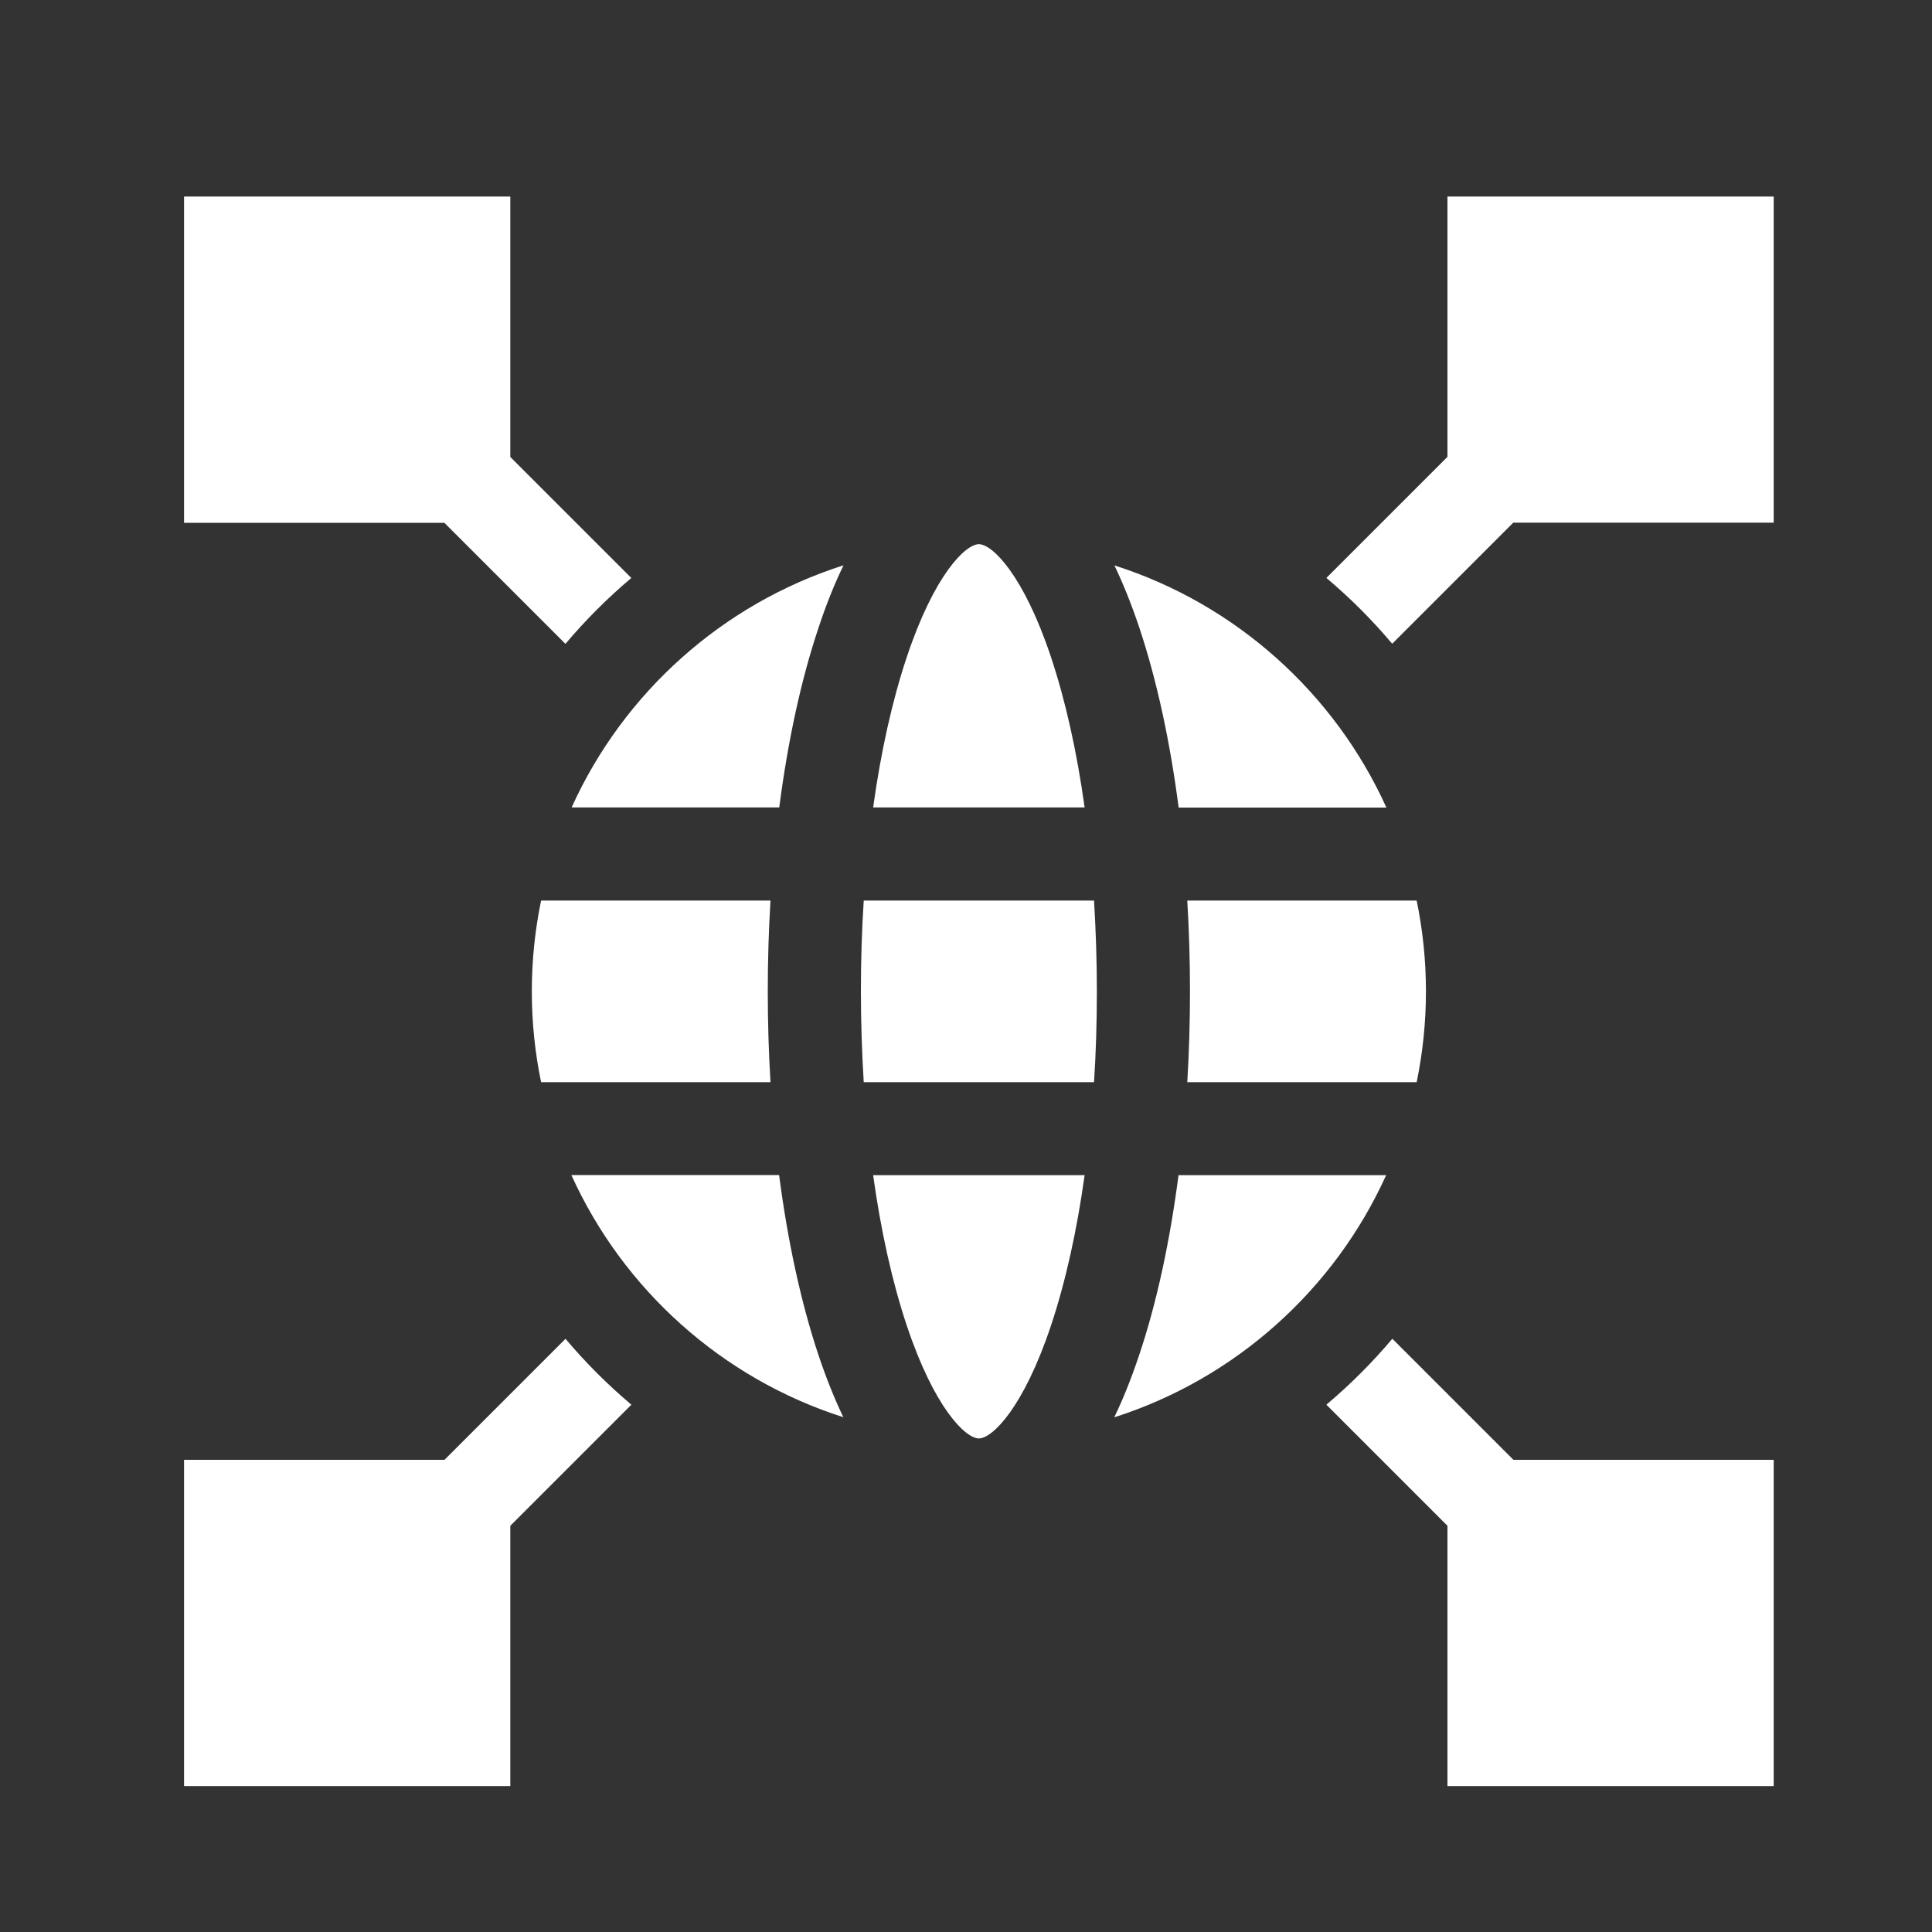
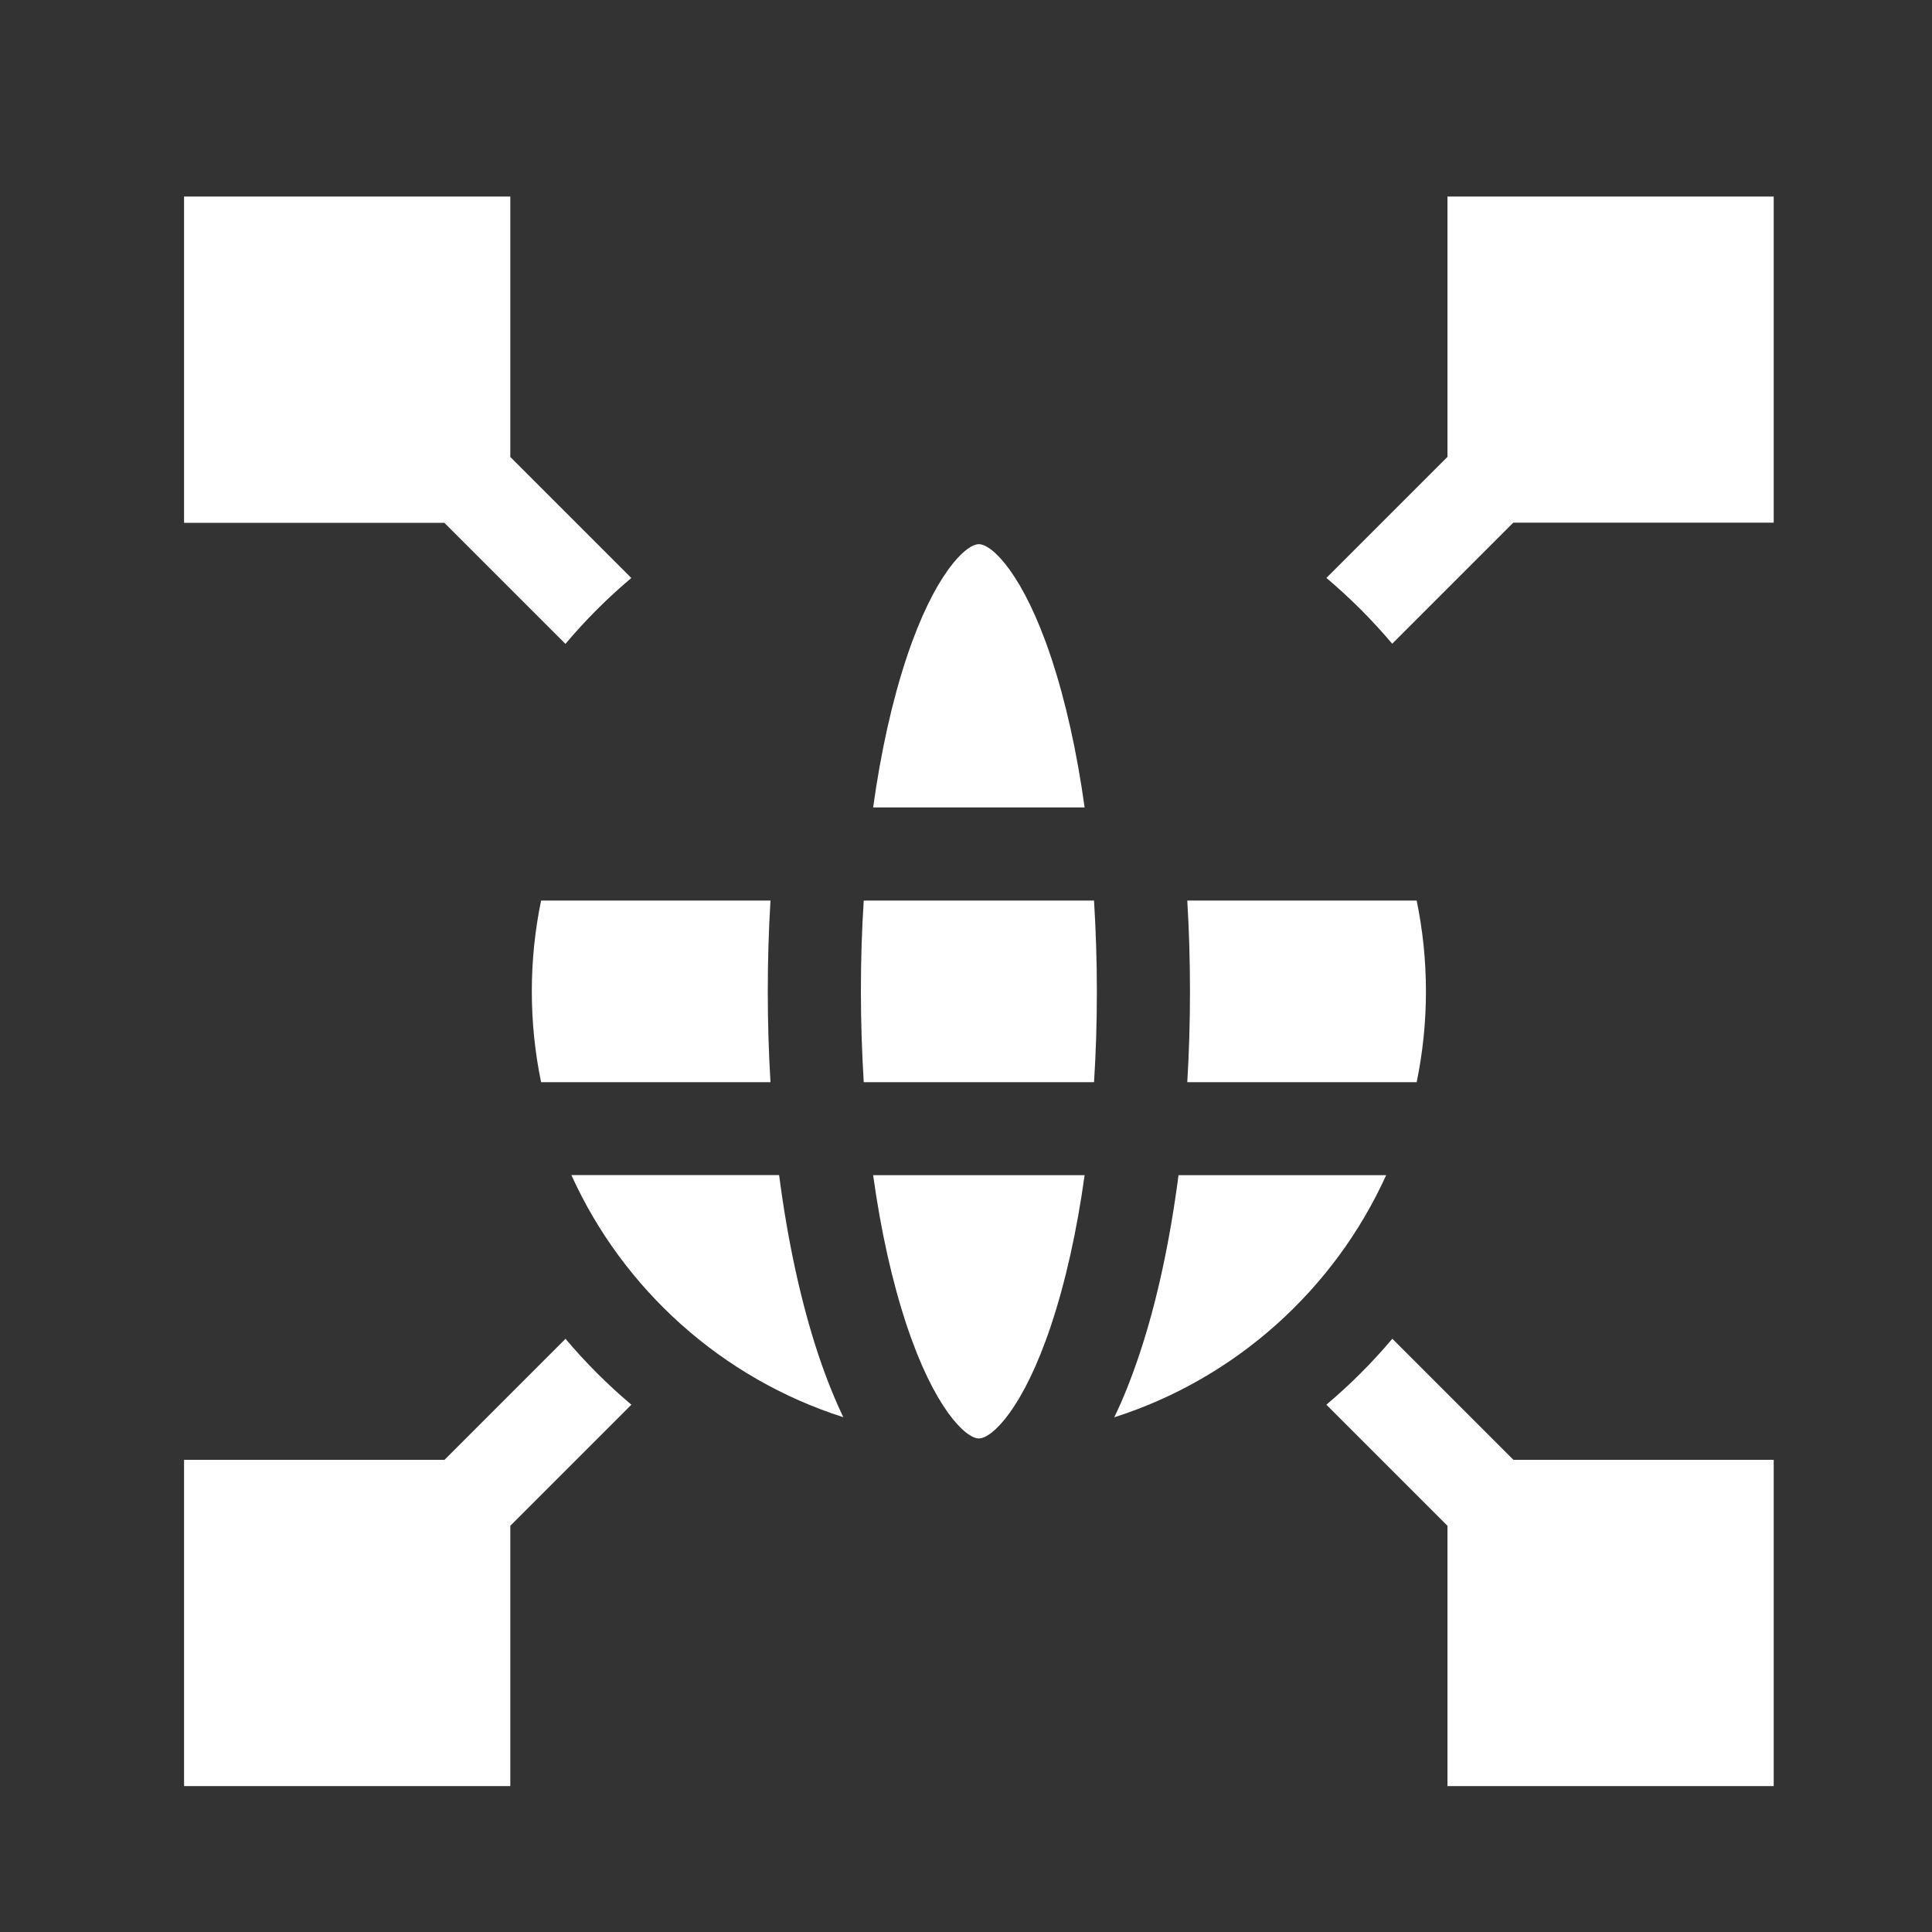
<svg xmlns="http://www.w3.org/2000/svg" id="Layer_1" viewBox="0 0 150 150">
  <rect x="0" y="0" width="150" height="150" fill="#333333" stroke="none" />
  <defs>
    <style>.cls-1{fill:#fff;}</style>
  </defs>
  <path class="cls-1" d="m102.98,109.06l9.4,9.4v20.21h25.33v-25.33h-20.21l-9.4-9.4c-1.56,1.85-3.27,3.56-5.11,5.11h0Zm0,0" />
  <path class="cls-1" d="m43.91,103.94l-9.4,9.4H14.29v25.33h25.33v-20.21l9.4-9.4c-1.85-1.56-3.56-3.27-5.11-5.11h0Zm0,0" />
  <path class="cls-1" d="m137.71,40.59V15.26h-25.33v20.21l-9.4,9.4c1.85,1.56,3.56,3.27,5.11,5.11l9.4-9.4h20.21Zm0,0" />
  <path class="cls-1" d="m49.02,44.88l-9.4-9.4V15.26H14.29v25.33h20.21l9.4,9.4c1.56-1.85,3.27-3.56,5.11-5.11h0Zm0,0" />
  <path class="cls-1" d="m65.48,110.04c-.67-1.4-1.32-3-1.94-4.85-1.35-4.06-2.38-8.8-3.05-13.96h-16.13c4.03,8.9,11.71,15.8,21.11,18.8h0Zm0,0" />
  <path class="cls-1" d="m66.84,76.97c0,2.39.08,4.75.22,7.05h17.88c.15-2.3.22-4.65.22-7.05s-.08-4.75-.22-7.05h-17.88c-.15,2.3-.22,4.65-.22,7.05h0Zm0,0" />
  <path class="cls-1" d="m91.5,91.24c-.67,5.15-1.69,9.9-3.05,13.95-.62,1.85-1.26,3.45-1.94,4.85,9.4-3,17.08-9.9,21.11-18.8h-16.13Zm0,0" />
-   <path class="cls-1" d="m86.52,43.89c.67,1.4,1.32,3,1.94,4.85,1.35,4.06,2.38,8.8,3.05,13.96h16.13c-4.03-8.9-11.71-15.8-21.11-18.8h0Zm0,0" />
  <path class="cls-1" d="m70.4,51.02c-1.13,3.39-2.01,7.35-2.61,11.67h16.42c-.6-4.32-1.48-8.28-2.61-11.67-2.13-6.39-4.56-8.77-5.6-8.77s-3.47,2.38-5.6,8.77h0Zm0,0" />
  <path class="cls-1" d="m67.79,91.24c.6,4.32,1.48,8.28,2.61,11.67,2.13,6.39,4.56,8.77,5.6,8.77s3.47-2.38,5.6-8.77c1.13-3.39,2.01-7.35,2.61-11.67h-16.42Zm0,0" />
  <path class="cls-1" d="m92.39,76.97c0,2.38-.07,4.74-.21,7.05h17.81c.47-2.28.72-4.63.72-7.05s-.25-4.77-.72-7.05h-17.81c.14,2.31.21,4.66.21,7.05h0Zm0,0" />
-   <path class="cls-1" d="m60.5,62.69c.67-5.15,1.69-9.9,3.05-13.95.61-1.85,1.26-3.45,1.94-4.85-9.41,3-17.08,9.9-21.11,18.8h16.13Zm0,0" />
  <path class="cls-1" d="m59.61,76.97c0-2.38.07-4.74.21-7.05h-17.81c-.47,2.28-.72,4.63-.72,7.05s.25,4.77.72,7.05h17.81c-.14-2.31-.21-4.66-.21-7.05h0Zm0,0" />
</svg>